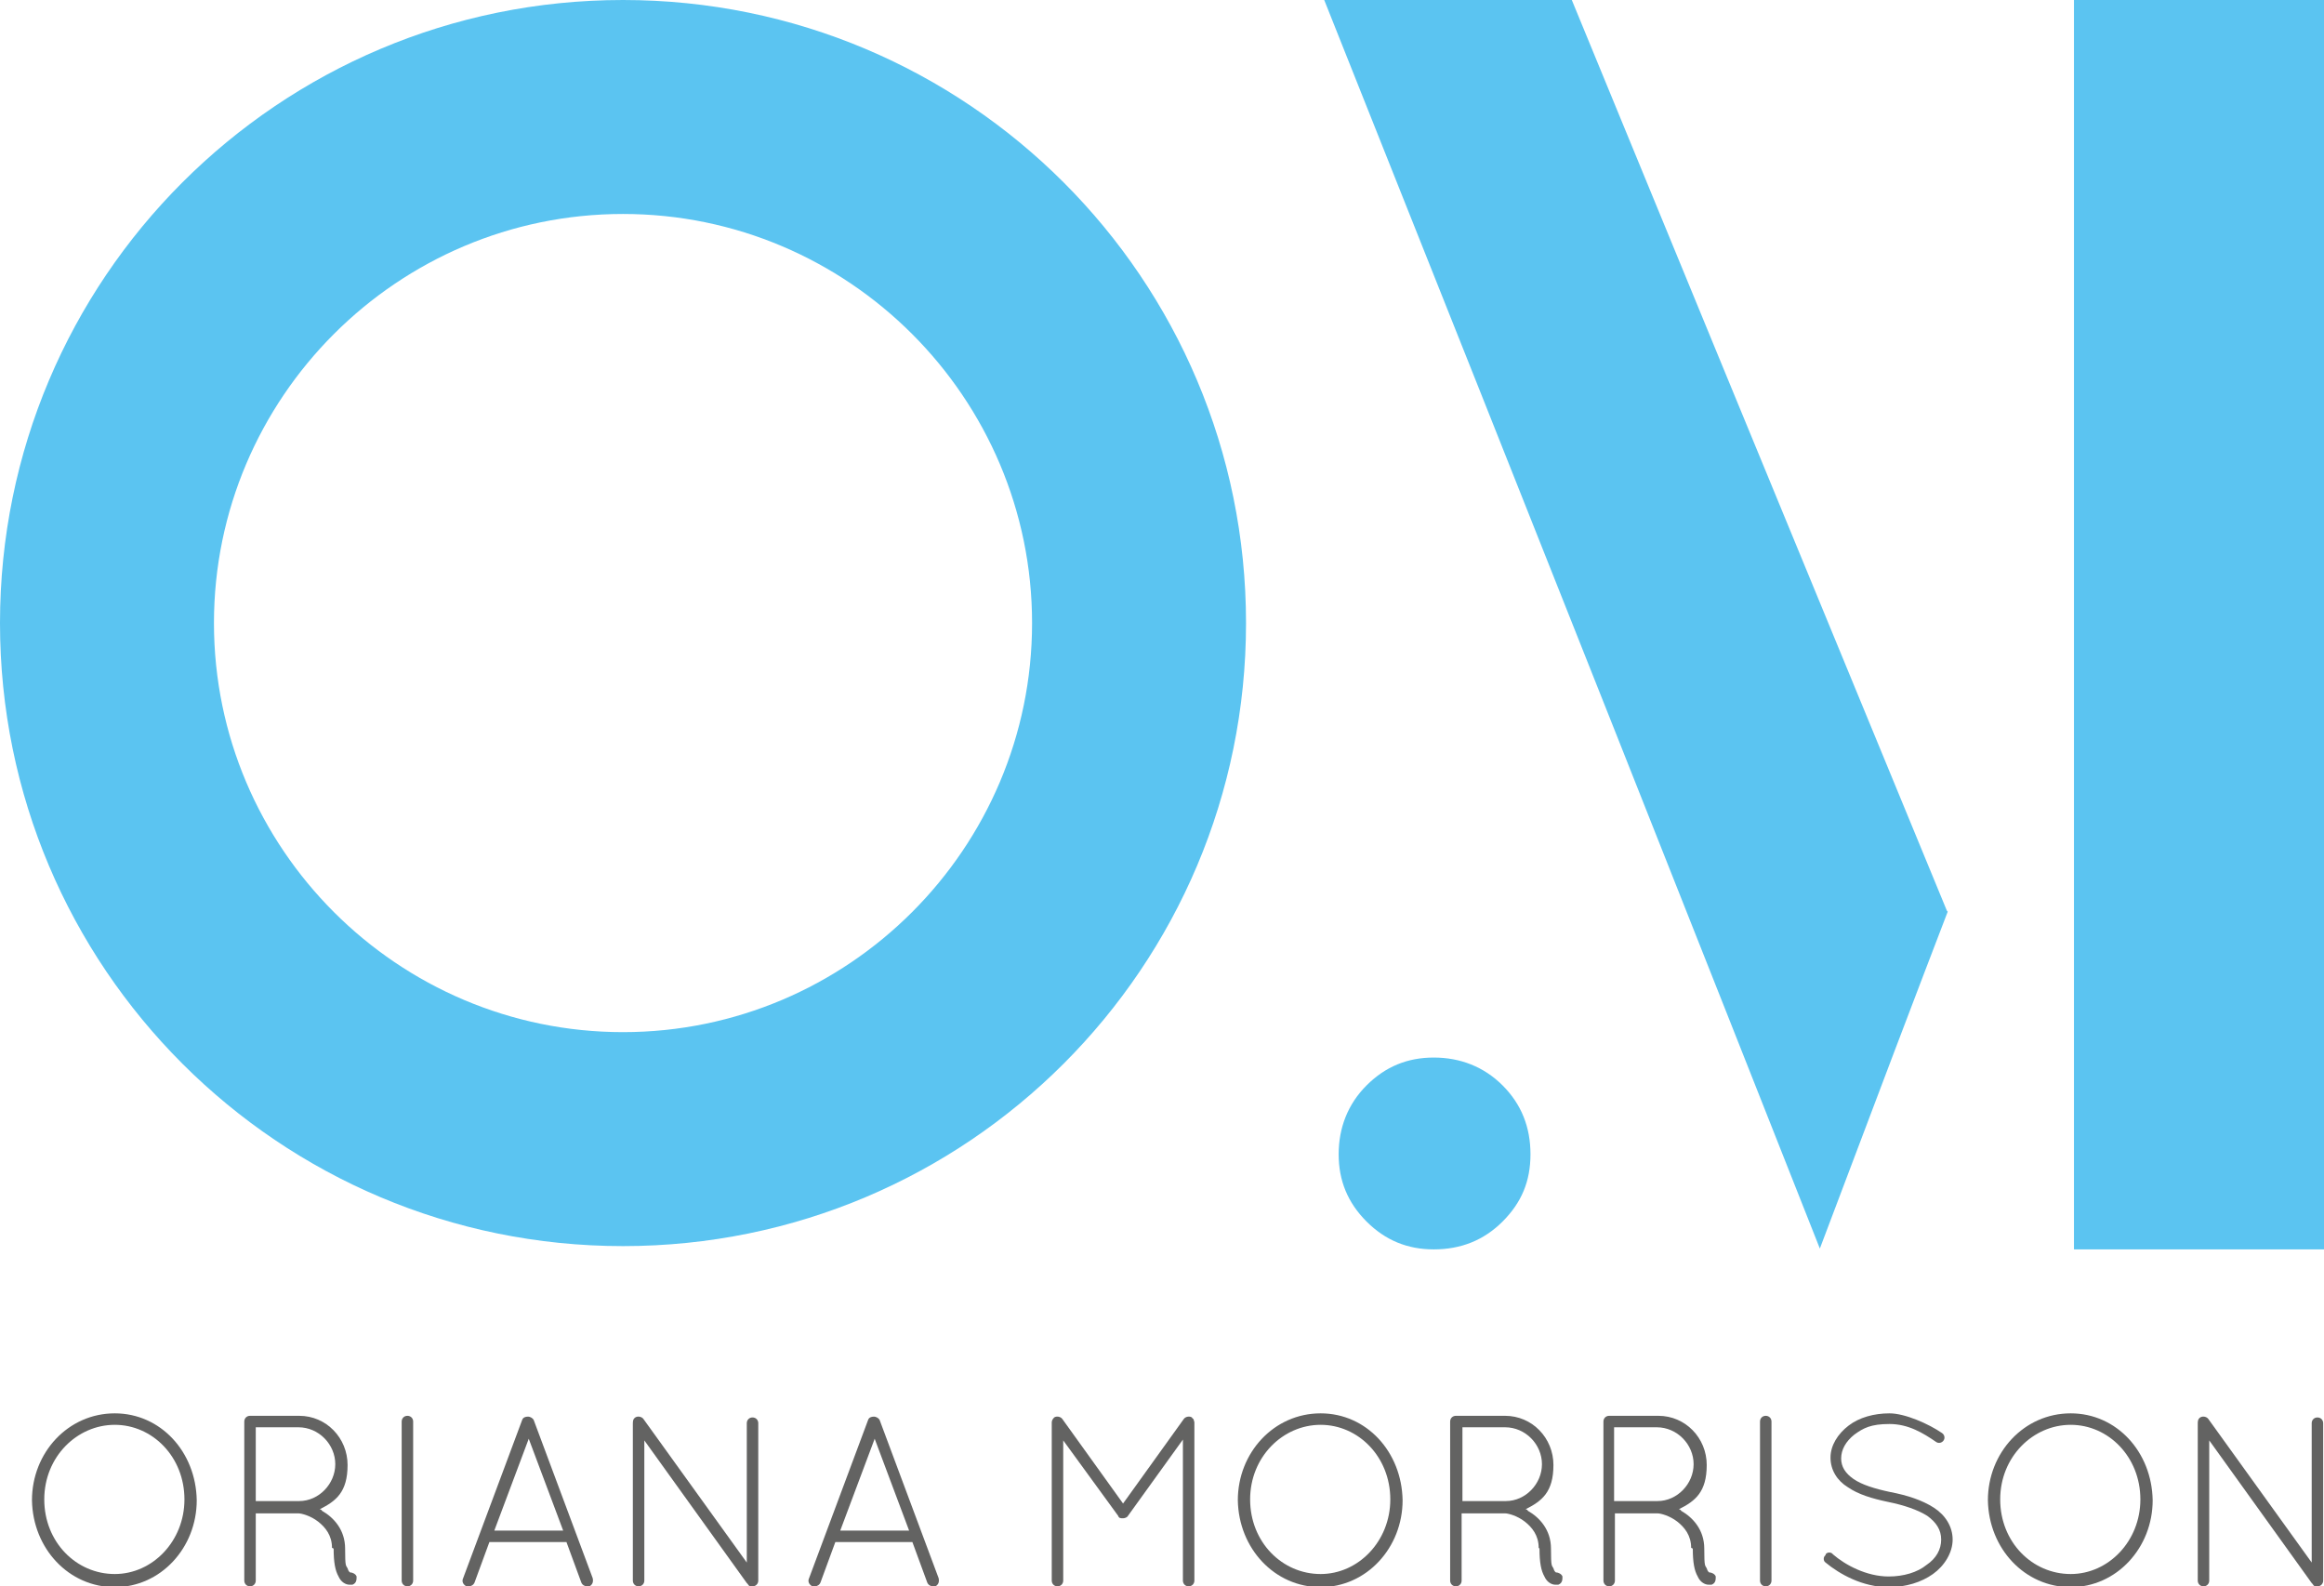
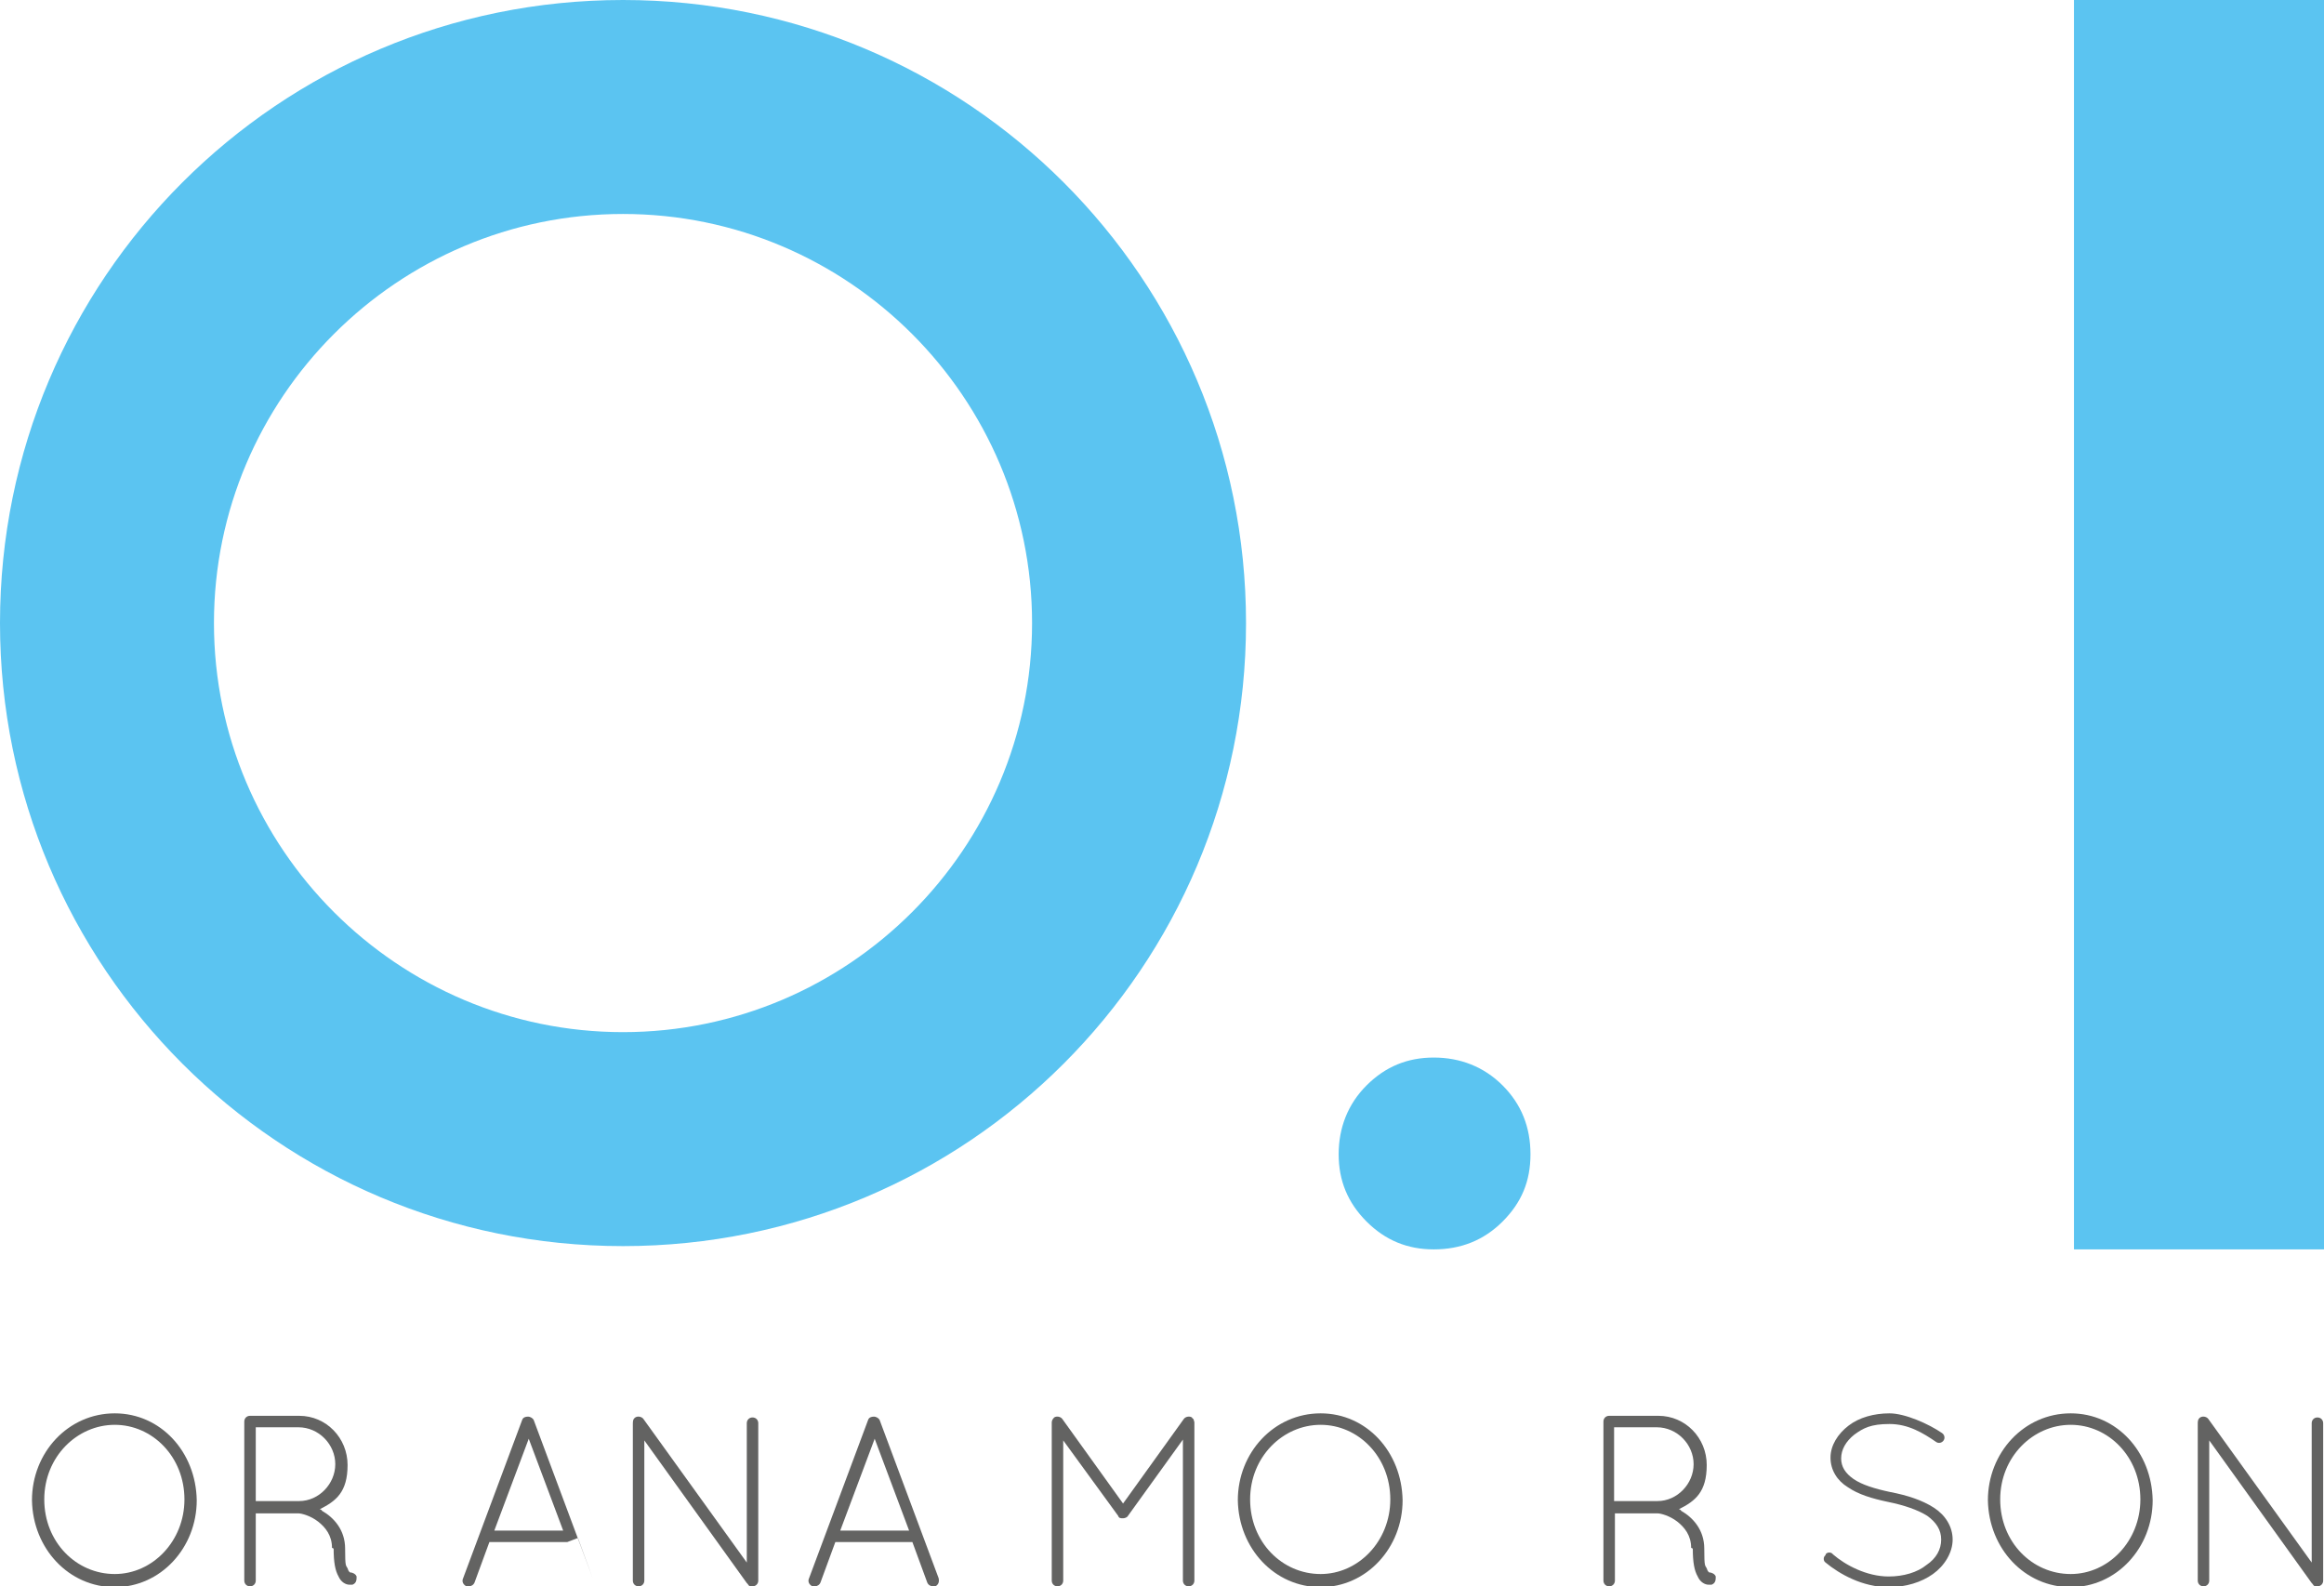
<svg xmlns="http://www.w3.org/2000/svg" id="Layer_1" version="1.1" viewBox="0 0 283.5 193.5">
  <defs>
    <style>
      .st0 {
        fill: #636362;
      }

      .st1 {
        fill: #5bc4f1;
      }
    </style>
  </defs>
  <g>
-     <path class="st1" d="M237.6,111.2c-3.5,9.1-8.7,22.8-15.6,41.1-13.4-33.9-33.5-84.7-60.5-152.4h30.2c10.1,24.6,25.4,61.7,45.8,111.2" />
    <path class="st1" d="M174.9,152.4c-3.2,0-5.9-1.1-8.2-3.4-2.3-2.3-3.4-5-3.4-8.2s1.1-6.1,3.4-8.4c2.3-2.3,5-3.4,8.2-3.4s6.1,1.1,8.4,3.4c2.3,2.3,3.4,5.1,3.4,8.4s-1.1,5.9-3.4,8.2c-2.3,2.3-5.1,3.4-8.4,3.4" />
  </g>
  <polygon class="st1" points="253 0 253 75.8 253 152.4 283.5 152.4 283.5 0 253 0" />
  <path class="st1" d="M76,0C34,0,0,34,0,76s34,76,76,76,76-34,76-76S118,0,76,0M76,26.1c27.5,0,49.9,22.4,49.9,49.9s-22.4,49.9-49.9,49.9-49.9-22.4-49.9-49.9,22.4-49.9,49.9-49.9" />
  <g>
    <path class="st0" d="M14,172.4c5.6,0,9.9,4.7,10,10.6,0,5.8-4.4,10.6-10,10.6s-10-4.7-10.1-10.6c0-5.8,4.4-10.6,10.1-10.6ZM14,192c4.6,0,8.5-4,8.5-9.1,0-5.2-3.9-9.1-8.5-9.1s-8.6,3.9-8.6,9.1,3.9,9.1,8.6,9.1Z" />
    <path class="st0" d="M40.5,188.8c0-1.5-.8-2.5-1.7-3.2-.9-.7-2-1-2.4-1,0,0-.1,0-.1,0h-5.1v8.2c0,.4-.3.7-.7.7s-.7-.3-.7-.7v-19.4c0-.4.3-.7.7-.7h6c3.3,0,5.9,2.7,5.9,6s-1.4,4.4-3.4,5.4c0,0,.2,0,.3.2,1.4.8,2.8,2.3,2.8,4.6s.1,2,.3,2.4c.1.4.3.5.3.5.3,0,.7.2.8.5,0,.4,0,.8-.5,1,0,0-.2,0-.4,0h0c-.4,0-1-.3-1.3-1-.4-.7-.6-1.7-.6-3.4ZM36.3,174.1h-5.1v9h5.3c2.4,0,4.4-2.1,4.4-4.5s-2-4.5-4.5-4.5Z" />
-     <path class="st0" d="M49,173.4c0-.4.3-.7.7-.7s.7.3.7.7v19.4c0,.4-.3.7-.7.7s-.7-.3-.7-.7v-19.4Z" />
-     <path class="st0" d="M69.2,188.1h-9.5l-1.8,4.9c-.1.3-.4.5-.7.5s-.2,0-.3,0c-.4-.2-.6-.6-.4-1l7.2-19.3c.1-.3.4-.4.7-.4s.6.2.7.4l7.2,19.3c.1.4,0,.8-.4,1-.1,0-.2,0-.3,0-.3,0-.6-.2-.7-.5l-1.8-4.9ZM60.3,186.7h8.4l-4.2-11.2-4.2,11.2Z" />
+     <path class="st0" d="M69.2,188.1h-9.5l-1.8,4.9c-.1.3-.4.5-.7.5s-.2,0-.3,0c-.4-.2-.6-.6-.4-1l7.2-19.3c.1-.3.4-.4.7-.4s.6.2.7.4l7.2,19.3l-1.8-4.9ZM60.3,186.7h8.4l-4.2-11.2-4.2,11.2Z" />
    <path class="st0" d="M78.6,175.7v17.1c0,.4-.3.7-.7.7s-.7-.3-.7-.7v-19.1c0-.3,0-.6.3-.8.3-.2.8-.1,1,.2l12.6,17.5v-17c0-.4.3-.7.7-.7s.7.3.7.7v19.2c0,.4-.3.7-.7.7s-.4,0-.6-.3c0,0,0,0-.1-.1l-12.5-17.4Z" />
    <path class="st0" d="M111.4,188.1h-9.5l-1.8,4.9c-.1.3-.4.5-.7.5s-.2,0-.3,0c-.4-.2-.6-.6-.4-1l7.2-19.3c.1-.3.4-.4.7-.4s.6.2.7.4l7.2,19.3c.1.4,0,.8-.4,1-.1,0-.2,0-.3,0-.3,0-.6-.2-.7-.5l-1.8-4.9ZM102.5,186.7h8.4l-4.2-11.2-4.2,11.2Z" />
    <path class="st0" d="M144.3,175.6l-6.7,9.3c-.1.2-.4.3-.6.3h0c-.3,0-.5,0-.6-.3l-6.7-9.2v17.1c0,.4-.3.7-.7.7s-.7-.3-.7-.7v-19.3c0-.2.1-.4.3-.6,0,0,0,0,0,0,.3-.2.8-.1,1,.2l7.4,10.3,7.4-10.3c.2-.3.7-.4,1-.2,0,0,.1.2.2.2,0,.1.1.3.1.4v19.3c0,.4-.3.7-.7.7s-.7-.3-.7-.7v-17.1Z" />
    <path class="st0" d="M161.1,172.4c5.6,0,9.9,4.7,10,10.6,0,5.8-4.4,10.6-10,10.6s-10-4.7-10.1-10.6c0-5.8,4.4-10.6,10.1-10.6ZM161.1,192c4.6,0,8.5-4,8.5-9.1,0-5.2-3.9-9.1-8.5-9.1s-8.6,3.9-8.6,9.1,3.9,9.1,8.6,9.1Z" />
-     <path class="st0" d="M187.7,188.8c0-1.5-.8-2.5-1.7-3.2-.9-.7-2-1-2.4-1,0,0-.1,0-.2,0h-5.1v8.2c0,.4-.3.7-.7.7s-.7-.3-.7-.7v-19.4c0-.4.3-.7.7-.7h6c3.3,0,5.9,2.7,5.9,6s-1.4,4.4-3.4,5.4c0,0,.2,0,.3.2,1.4.8,2.8,2.3,2.8,4.6s.1,2,.3,2.4c.1.4.3.5.3.5.3,0,.7.2.8.5,0,.4,0,.8-.5,1,0,0-.2,0-.4,0h0c-.4,0-1-.3-1.3-1-.4-.7-.6-1.7-.6-3.4ZM183.5,174.1h-5.1v9h5.3c2.4,0,4.4-2.1,4.4-4.5s-2-4.5-4.5-4.5Z" />
    <path class="st0" d="M206.3,188.8c0-1.5-.8-2.5-1.7-3.2-.9-.7-2-1-2.4-1,0,0-.1,0-.1,0h-5.1v8.2c0,.4-.3.7-.7.7s-.7-.3-.7-.7v-19.4c0-.4.3-.7.7-.7h6c3.3,0,5.9,2.7,5.9,6s-1.4,4.4-3.4,5.4c0,0,.2,0,.3.2,1.4.8,2.8,2.3,2.8,4.6s.1,2,.3,2.4c.1.4.3.5.3.5.3,0,.7.2.8.5,0,.4,0,.8-.5,1,0,0-.2,0-.4,0h0c-.4,0-1-.3-1.3-1-.4-.7-.6-1.7-.6-3.4ZM202.1,174.1h-5.2v9h5.3c2.4,0,4.4-2.1,4.4-4.5s-2-4.5-4.5-4.5Z" />
-     <path class="st0" d="M214.7,173.4c0-.4.3-.7.7-.7s.7.3.7.7v19.4c0,.4-.3.7-.7.7s-.7-.3-.7-.7v-19.4Z" />
    <path class="st0" d="M222.7,189.6c.2-.3.7-.3.9,0,1.5,1.3,4.1,2.7,6.8,2.7,1.8,0,3.5-.5,4.6-1.4,1.2-.8,1.8-1.9,1.8-3.1s-.6-2.1-1.7-2.9c-1.1-.7-2.8-1.3-4.8-1.7h0c-1.9-.4-3.6-.9-4.9-1.8-1.3-.8-2.1-2.1-2.1-3.6s.9-2.9,2.2-3.9c1.3-1,3.1-1.5,5-1.5s4.8,1.3,6.4,2.4c.3.2.4.6.2.9-.2.3-.6.4-.9.2-1.6-1.1-3.4-2.2-5.7-2.2s-3.2.5-4.3,1.3c-1,.8-1.6,1.8-1.6,2.9,0,1,.5,1.8,1.5,2.5,1,.7,2.6,1.2,4.5,1.6h0c2.1.4,3.9,1,5.3,1.9,1.4.9,2.3,2.3,2.3,3.9s-1,3.2-2.4,4.2-3.3,1.6-5.4,1.6c-3.2,0-6-1.6-7.7-3-.3-.2-.3-.7,0-.9Z" />
    <path class="st0" d="M252.6,172.4c5.6,0,9.9,4.7,10,10.6,0,5.8-4.4,10.6-10,10.6s-10-4.7-10.1-10.6c0-5.8,4.4-10.6,10.1-10.6ZM252.6,192c4.6,0,8.5-4,8.5-9.1,0-5.2-3.9-9.1-8.5-9.1s-8.6,3.9-8.6,9.1,3.9,9.1,8.6,9.1Z" />
    <path class="st0" d="M269.5,175.7v17.1c0,.4-.3.7-.7.7s-.7-.3-.7-.7v-19.1c0-.3,0-.6.3-.8.3-.2.8-.1,1,.2l12.6,17.5v-17c0-.4.3-.7.7-.7s.7.3.7.7v19.2c0,.4-.3.7-.7.7s-.4,0-.6-.3c0,0,0,0-.1-.1l-12.5-17.4Z" />
  </g>
</svg>